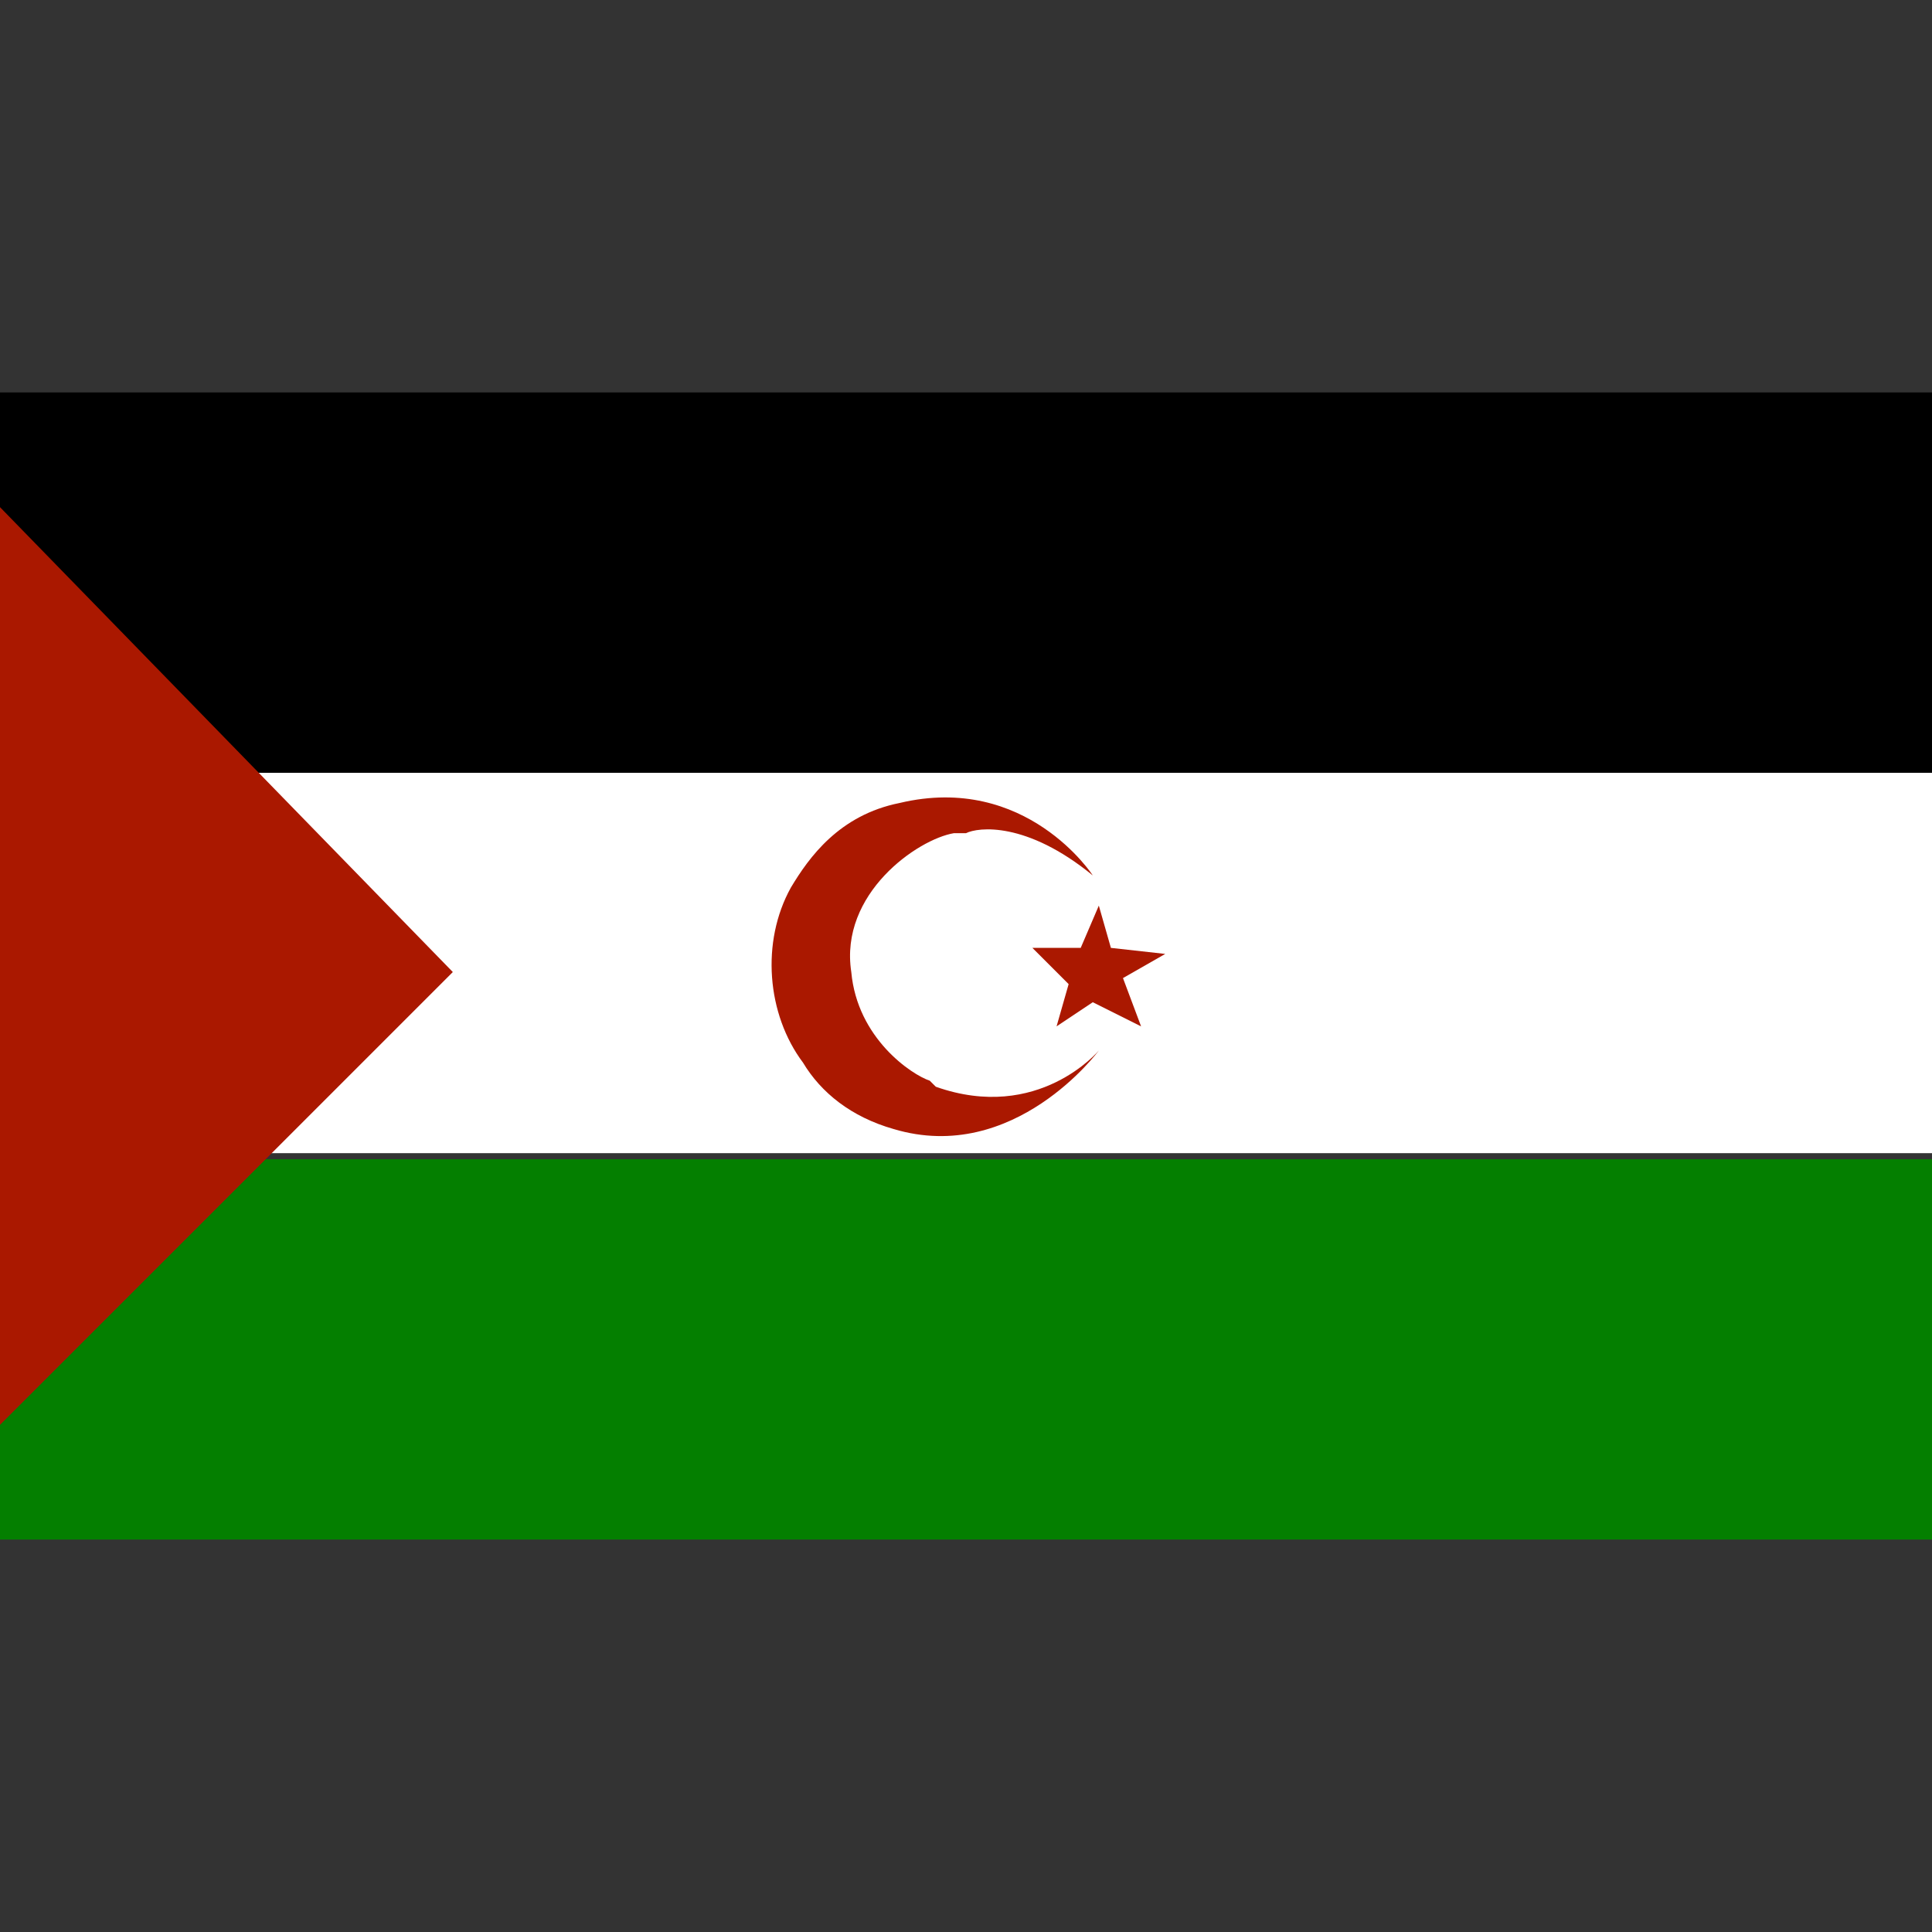
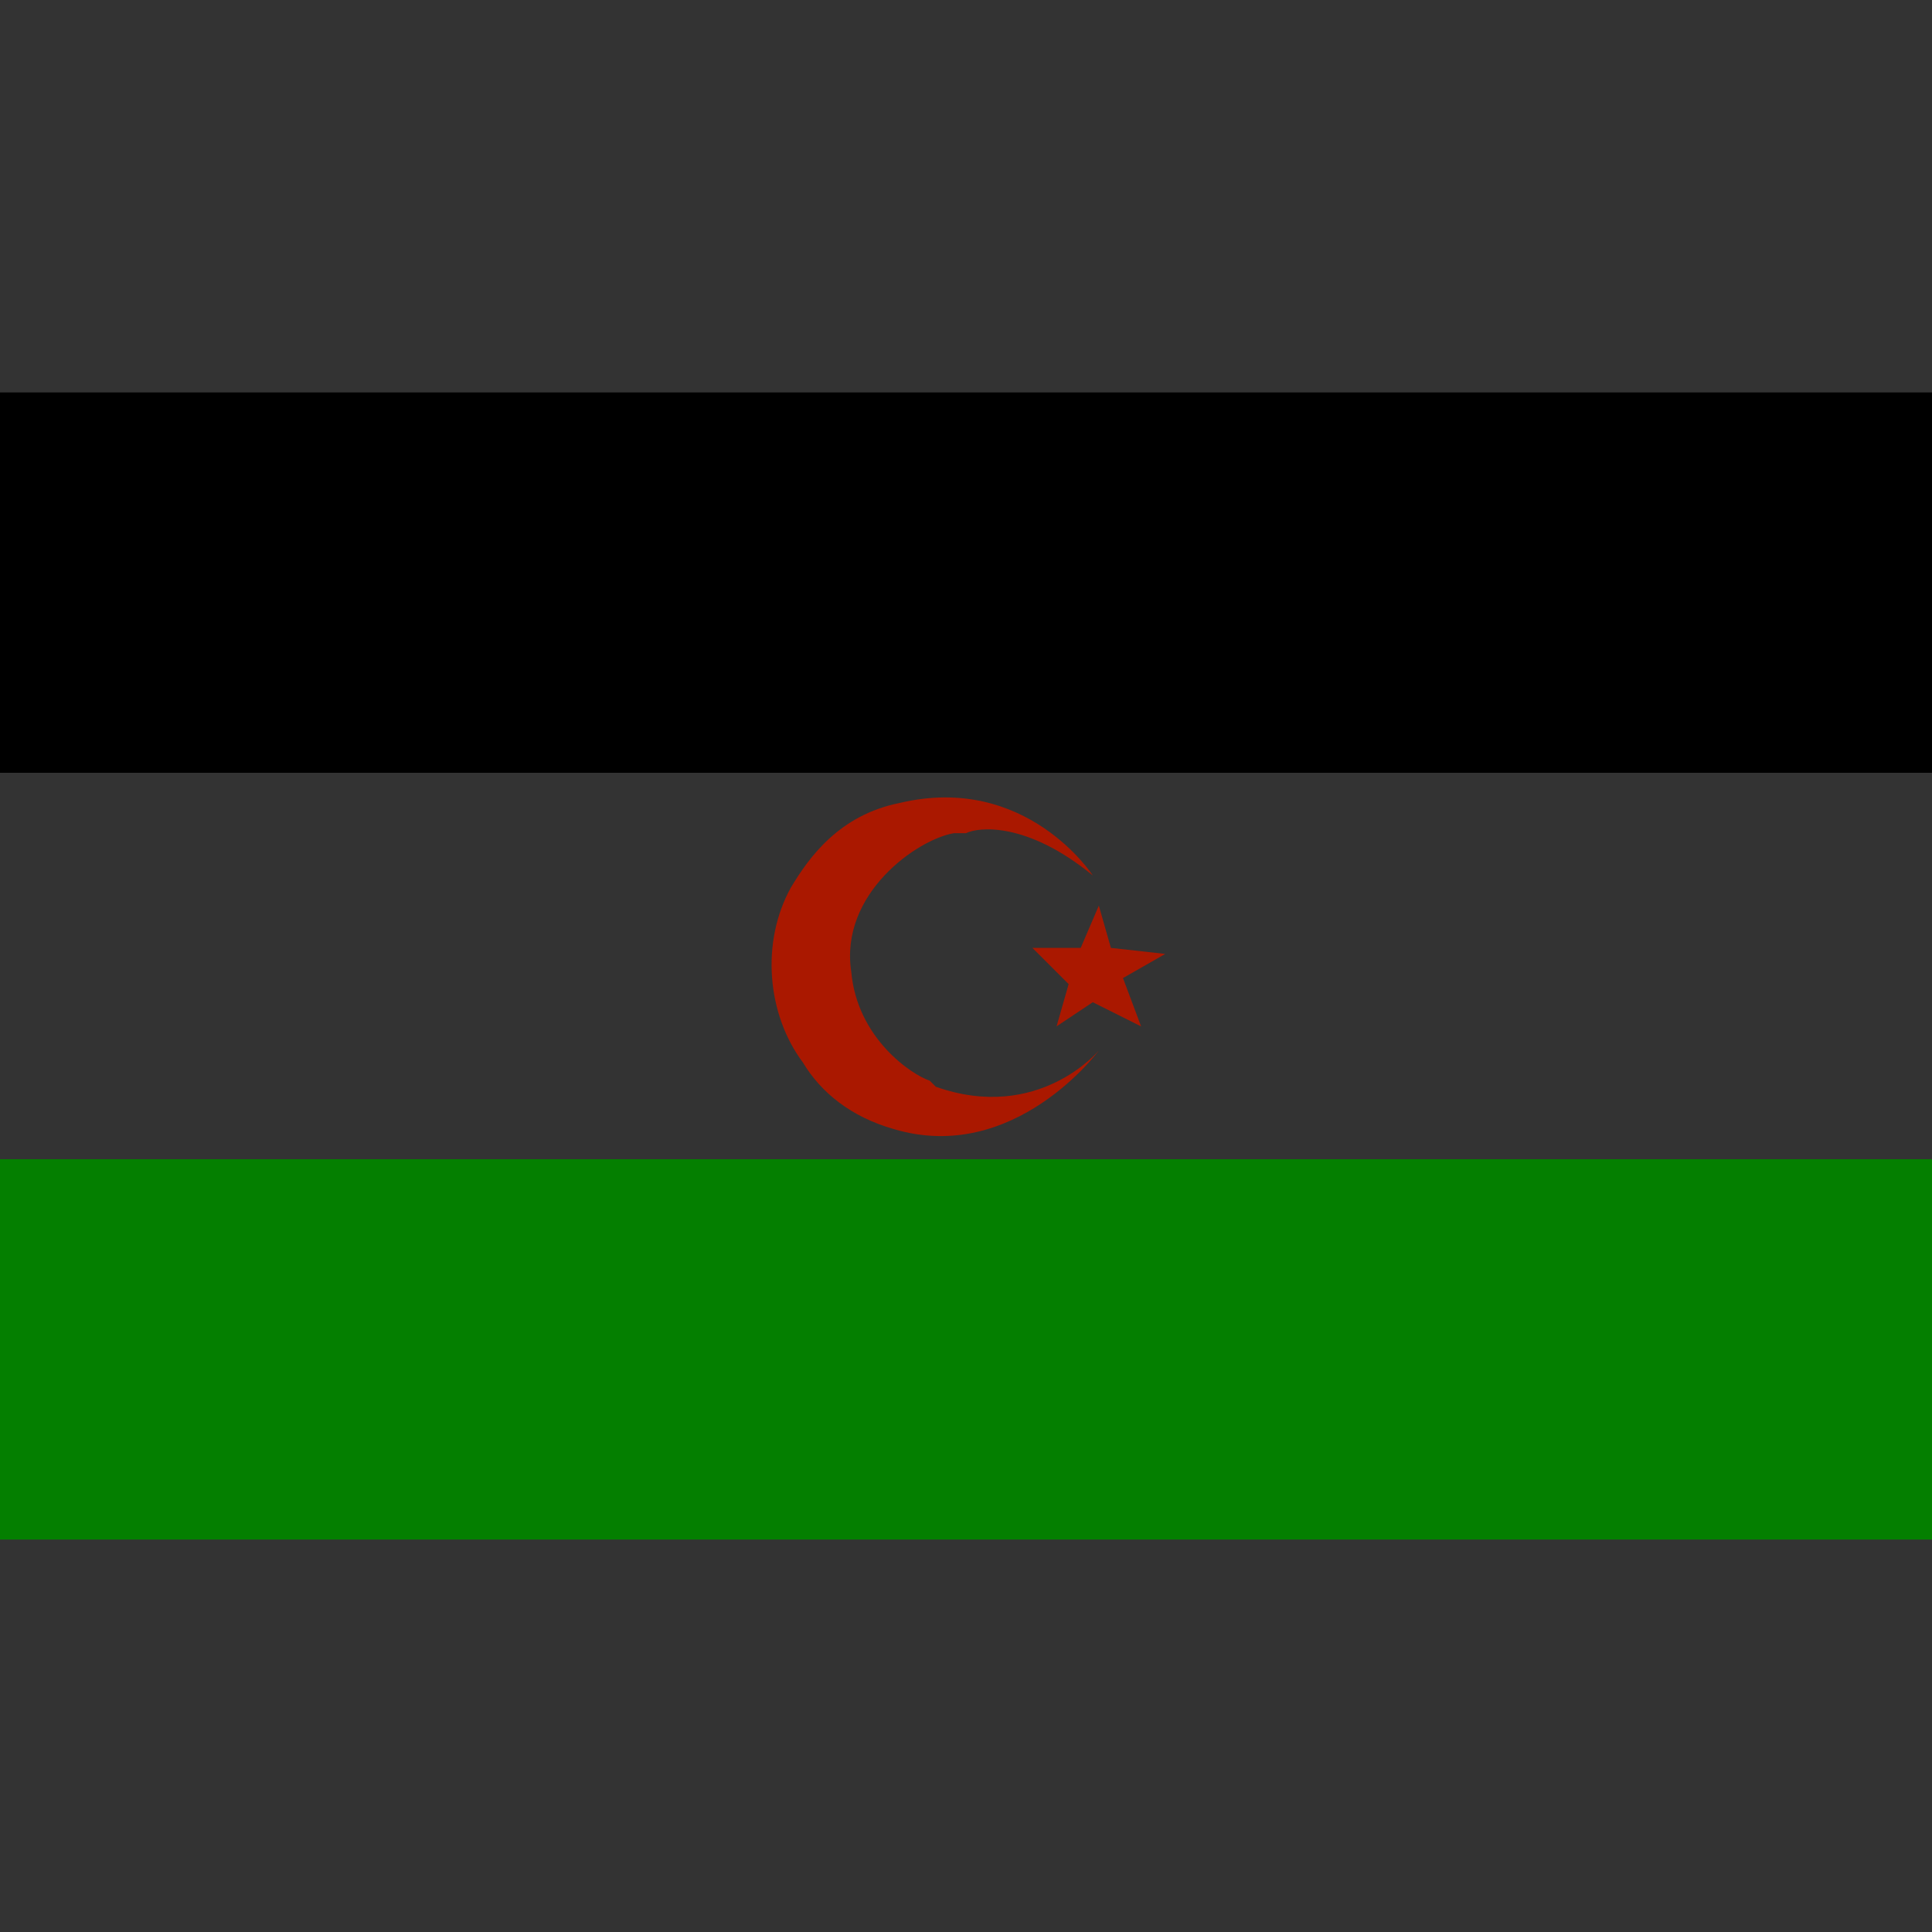
<svg xmlns="http://www.w3.org/2000/svg" id="Layer_1" viewBox="0 0 32 32">
  <rect x="0" y="0" width="32" height="32" fill="#333333" stroke="none" />
  <style>.st2{fill:#aa1800}</style>
  <path fill="#047f00" d="M0 19.2h32v6.3H0z" />
-   <path fill="#fff" d="M0 12.8h32v6.3H0z" />
  <path d="M0 6.5h32v6.3H0z" />
-   <path class="st2" d="M0 8.4v15.2l7.5-7.5z" />
  <g>
    <path class="st2" d="M18.1 14.5s-1.1-1.7-3.2-1.2c-1 .2-1.5.9-1.8 1.4-.5.9-.4 2.1.2 2.9.3.5.8.9 1.5 1.1 2 .6 3.4-1.3 3.4-1.3s-1 1.2-2.7.6l-.1-.1c-.3-.1-1.2-.7-1.3-1.8-.2-1.3 1.1-2.2 1.7-2.3h.2c.2-.1 1-.2 2.1.7z" />
    <path class="st2" d="M18.2 15l-.3.7h-.8l.6.6-.2.7.6-.4.8.4-.3-.8.7-.4-.9-.1z" />
  </g>
</svg>